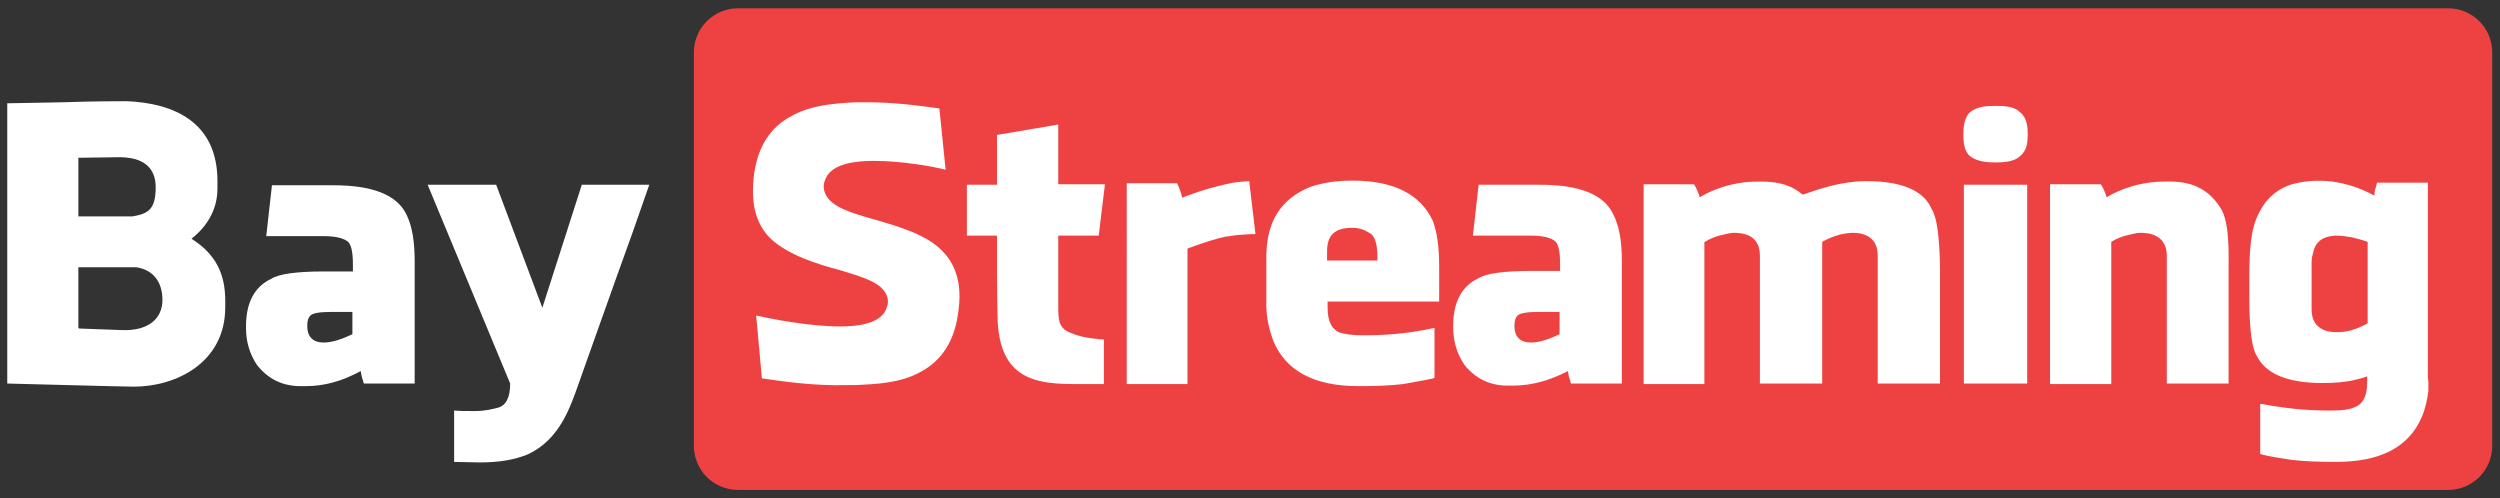
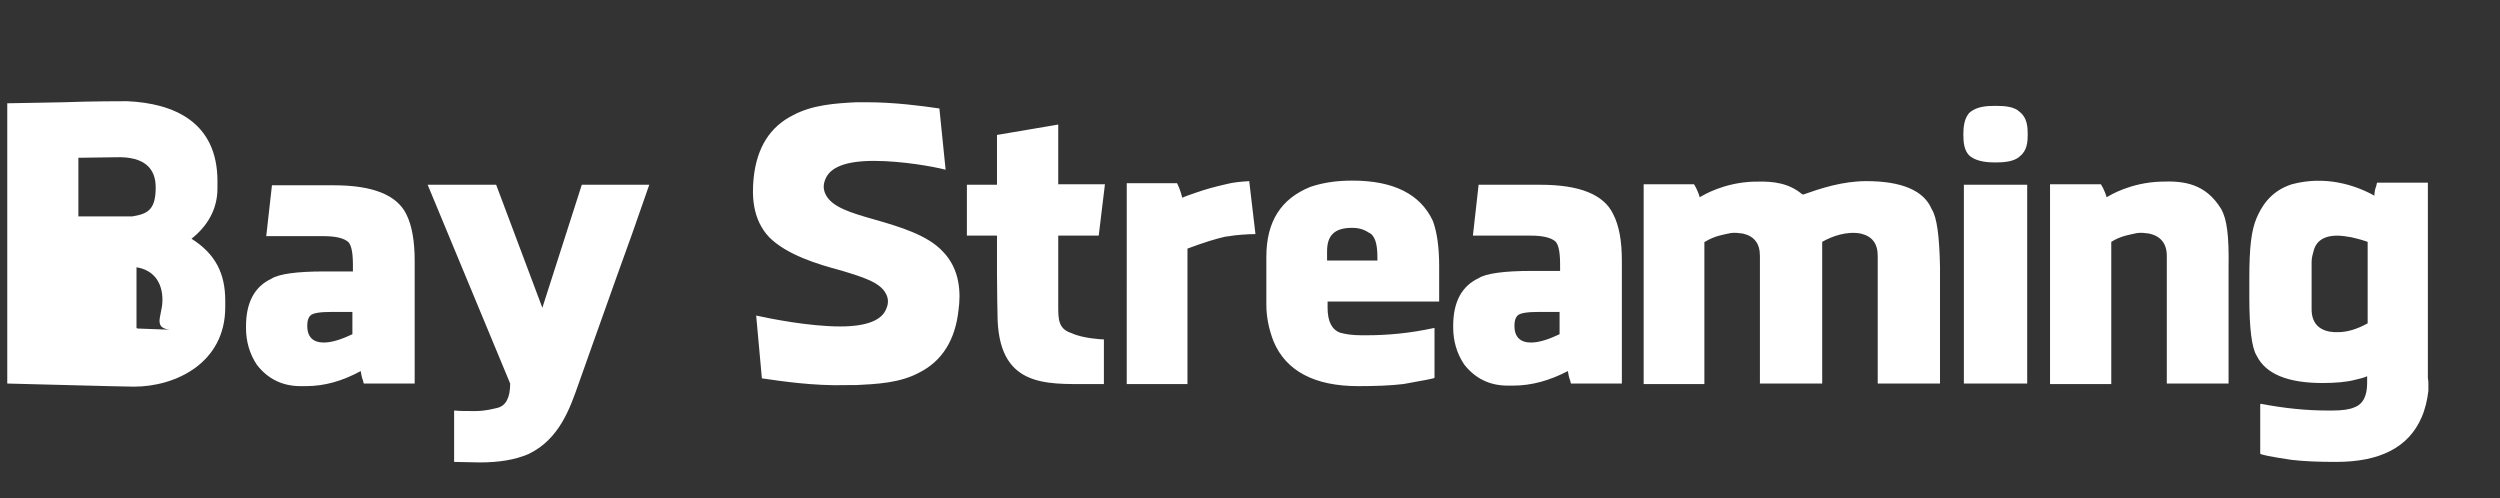
<svg xmlns="http://www.w3.org/2000/svg" version="1.1" id="BayStreaming" x="0px" y="0px" viewBox="-52.3 349 481.7 96" style="enable-background:new -52.3 349 481.7 96;" xml:space="preserve">
  <rect x="-52.3" y="349" width="481.7" height="96" fill="#333333" stroke="none" />
  <style type="text/css">
	.st0{fill:#EE4242;}
	.st1{fill:#FFFFFF;}
</style>
-   <path id="StreamBox" class="st0" d="M427.9,434.9c0,4.7-3.8,8.5-8.5,8.5H89.9c-4.7,0-8.5-3.8-8.5-8.5v-75.8c0-4.7,3.8-8.5,8.5-8.5  h329.5c4.7,0,8.5,3.8,8.5,8.5V434.9z" />
  <path id="Streaming" class="st1" d="M94.5,421.9l-1.1-12.1c2.7,0.6,10.2,2.1,16.2,2.1c5.1,0,8.1-1.2,8.9-3.5  c0.4-0.9,0.4-1.9-0.1-2.8c-1.1-2.2-4.4-3.2-8.7-4.5c-4.5-1.2-10.4-3-13.8-6.4c-3.3-3.5-3.3-8.1-3-11.3c0.6-6,3.2-10,7.6-12.2  c3.7-2,8.2-2.3,12.2-2.5h2c5.3,0,10.6,0.7,14,1.2l1.2,11.8c-2.3-0.6-8.4-1.7-13.8-1.7s-8.5,1.2-9.4,3.6c-0.4,1-0.4,1.9,0.1,2.9  c1.2,2.4,4.8,3.5,9.4,4.8c4.9,1.4,10.2,3,13.1,6.1c3.5,3.5,3.5,8.3,3.1,11.2c-0.6,5.9-3.2,10-7.6,12.2c-3.7,2-8.2,2.2-12.2,2.4h-1.7  C104.4,423.4,98,422.4,94.5,421.9z M160.4,414.4c-0.4,0-4.1-0.2-6.2-1.2c-2.6-0.8-2.6-2.7-2.6-5.3v-13.5v11v-11h7.8l1.2-9.9h-9V373  l-11.8,2v9.6H134v9.8h5.8v7.3c0,3.7,0.1,7.6,0.1,7.8c0,14.2,9.3,13.5,17.7,13.5h2.8V414.4z M183.9,384.5c-2.2,0.5-4,1-5.7,1.6  c-1.4,0.5-1.8,0.6-2.7,1c-0.2-0.8-0.4-1.4-0.6-1.9c-0.1-0.3-0.3-0.6-0.4-0.9h-9.7V423h11.7v-24.2v-1.9c3.2-1.2,5.5-1.9,7.3-2.3  l0.8-0.1c0.9-0.2,3.6-0.4,5-0.4l-1.2-10.2C186.9,384,185.4,384.1,183.9,384.5z M225,400.3v6.6v0.2h-21.5v1.2c0,2.6,0.8,4.2,2.4,4.8  c1.1,0.3,2.3,0.5,4.2,0.5h0.9c4.1,0,8.4-0.4,13-1.4h0.1v9.6c0,0.1-2,0.5-6,1.2c-2.5,0.3-5.5,0.4-8.7,0.4c-8.4,0-13.9-2.9-16.3-8.6  c-0.9-2.3-1.4-4.7-1.4-7.1v-9.2c0-6.8,2.8-11.2,8.5-13.5c2.7-0.9,5.3-1.2,8.1-1.2c7.9,0,13.1,2.6,15.5,7.8  C224.6,393.8,225,396.7,225,400.3z M211.4,393.8c-0.9-0.6-1.9-0.9-3.2-0.9c-3.4,0-4.8,1.5-4.8,4.5v1.8h9.7v-0.6  C213.1,395.9,212.6,394.3,211.4,393.8z M260.2,399.3v23.6h-9.8c-0.1-0.2-0.1-0.5-0.2-0.7c-0.2-0.5-0.3-1.1-0.4-1.7  c-3.5,1.8-6.9,2.8-10.6,2.8h-1c-3.5,0-6.3-1.4-8.4-4.1c-1.4-2.1-2.1-4.5-2.1-7.1v-0.3c0-4.7,1.7-7.7,4.9-9.2  c1.4-0.9,4.8-1.4,10.2-1.4h5.5v-1.3c0-2.7-0.4-4.2-1.2-4.6c-0.9-0.6-2.4-0.9-4.5-0.9h-11.1l1.1-9.8h11.9c7.6,0,12.2,1.9,14,5.6  C259.7,392.5,260.2,395.5,260.2,399.3z M244.3,409.1c-2.3,0-3.7,0.2-4.2,0.7c-0.4,0.4-0.6,1-0.6,2c0,2.1,1.1,3.2,3.2,3.2  c1.5,0,3.4-0.6,5.5-1.6v-4.3C248.2,409.1,244.3,409.1,244.3,409.1z M319.9,389.3c-1.5-3.6-5.8-5.4-12.6-5.4c-4.6,0-8.8,1.4-12.2,2.6  c-0.1-0.1-0.1-0.1-0.2-0.1c-2.5-2.1-5.5-2.5-8.7-2.4h-0.6c-5.8,0.2-9.7,2.6-10.4,3c-0.2-0.8-0.5-1.3-0.7-1.8  c-0.1-0.2-0.3-0.5-0.4-0.7H272h-7.6V423h11.7v-27.4h0.1c1.9-1.2,3.7-1.4,5-1.7c0.8-0.1,1.6,0,2.3,0.1c2.2,0.5,3.3,1.9,3.3,4.3v24.6  h12v-27.3c1.9-1.1,4.8-2.1,7.4-1.6c2.2,0.5,3.3,1.9,3.3,4.3v24.6h12v-22.4C321.4,394.6,320.9,390.8,319.9,389.3z M338.3,384.6h-12.2  v38.3h12.2V384.6z M336.9,370.6c-1.1-1.1-3-1.2-4.7-1.2s-3.5,0.1-4.9,1.2c-1.2,1.1-1.3,3.1-1.3,4.3c0,1.4,0.1,3.2,1.3,4.2  c1.4,1.1,3.5,1.2,4.9,1.2s3.6-0.1,4.7-1.2c1.4-1.1,1.5-2.8,1.5-4.2S338.3,371.7,336.9,370.6z M375.7,389.3c-3-4.9-7.1-5.5-11.7-5.3  c-5.8,0.2-9.7,2.6-10.4,3c-0.2-0.8-0.5-1.3-0.7-1.8l-0.4-0.7h-9.8V423h11.8v-27.4c1.9-1.2,3.7-1.4,5-1.7c0.8-0.1,1.6,0,2.3,0.1  c2.2,0.5,3.4,1.9,3.4,4.3v24.6h11.9v-22.4C377.2,394.5,376.8,391.3,375.7,389.3z M415.6,422.9v1.4c-0.2,1.7-0.6,3.5-1.3,5.1  c-2.5,5.8-8,8.6-16.5,8.6c-3.2,0-6.1-0.1-8.6-0.4c-4-0.6-6-1-6-1.2v-9.5l0.1-0.1c4.7,0.9,8.9,1.3,12.9,1.3h0.9  c1.9,0,3.3-0.2,4.2-0.6c1.7-0.6,2.5-2.2,2.5-4.7v-1.3c-0.7,0.3-1.5,0.5-2.4,0.7c-1.5,0.4-3.7,0.6-6.2,0.6c-6.8,0-11-1.8-12.7-5.3  c-0.9-1.4-1.4-5.1-1.4-11.1v-3.8c0-6.1,0.4-9.2,1.4-11.6c0.8-1.8,2.4-5.1,6.8-6.5c6.4-1.7,12.1,0.1,15.9,2.2c0-0.6,0.1-1.2,0.3-1.7  c0.1-0.2,0.1-0.5,0.2-0.8h9.8v37.6C415.6,422.4,415.6,422.6,415.6,422.9z M400.7,394.7c-0.5-0.1-0.9-0.1-1.3-0.2  c-3.2-0.4-5.3,0.5-5.9,2.8c-0.2,0.7-0.4,1.4-0.4,2.2v9.1c0,2.4,1.2,3.9,3.5,4.3l0.9,0.1h0.7c1.8,0,3.7-0.6,5.7-1.7v-15.7  C402.5,395.1,401.5,394.9,400.7,394.7z" />
-   <path id="Bay" class="st1" d="M-8.9,406.9v1.3c0,10.7-9.5,15.3-17.6,15.3c-2.2,0-23.6-0.6-24.4-0.6v-54c4-0.1,7.6-0.1,10.9-0.2  c5.5-0.2,11.2-0.2,12.2-0.2c9,0.4,17.4,4,17.4,15.4v1.4c0,4.2-2.1,7.4-5,9.7C-10.8,397.9-8.9,401.7-8.9,406.9z M-22.3,385.1  c0-3.5-2-6-7.7-5.8l-7.2,0.1v11.3h10.4C-23.9,390.2-22.3,389.5-22.3,385.1z M-21,406.8c0-3.5-1.8-5.8-5-6.3h-11.2v11.7l0.2,0.1  l8.2,0.3C-23.6,412.8-21,410.3-21,406.8z M27.6,399.3v23.6h-9.8c-0.1-0.2-0.1-0.5-0.2-0.7c-0.2-0.5-0.3-1.1-0.4-1.7  c-3.5,1.9-6.9,2.9-10.6,2.9h-1c-3.5,0-6.3-1.4-8.4-4.1c-1.4-2.1-2.1-4.5-2.1-7.1v-0.3c0-4.7,1.7-7.7,4.9-9.2  c1.4-0.9,4.8-1.4,10.2-1.4h5.5V400c0-2.7-0.4-4.2-1.2-4.6c-0.9-0.6-2.4-0.9-4.5-0.9H-1l1.1-9.8H12c7.6,0,12.2,1.9,14,5.6  C27.1,392.5,27.6,395.5,27.6,399.3z M11.7,409.1c-2.3,0-3.7,0.2-4.2,0.7c-0.4,0.4-0.6,1-0.6,2c0,2.1,1.1,3.2,3.2,3.2  c1.5,0,3.4-0.6,5.5-1.6v-4.3C15.6,409.1,11.7,409.1,11.7,409.1z M66.6,402.1c-3.2,8.9-6.6,18.6-7.4,20.8c-1.6,4.5-3.6,10.7-9.7,13.6  c-2.6,1.1-5.6,1.6-9.4,1.6c-1.7,0-3.4-0.1-4.9-0.1v-9.9c1.1,0.1,2.2,0.1,3.3,0.1h0.8c1.9,0,3.3-0.4,4.2-0.6c1.7-0.4,2.5-2,2.5-4.7  l-15.9-38.3h13.2l8.9,23.7l7.6-23.7h13C70.6,391,68.5,396.9,66.6,402.1z" />
+   <path id="Bay" class="st1" d="M-8.9,406.9v1.3c0,10.7-9.5,15.3-17.6,15.3c-2.2,0-23.6-0.6-24.4-0.6v-54c4-0.1,7.6-0.1,10.9-0.2  c5.5-0.2,11.2-0.2,12.2-0.2c9,0.4,17.4,4,17.4,15.4v1.4c0,4.2-2.1,7.4-5,9.7C-10.8,397.9-8.9,401.7-8.9,406.9z M-22.3,385.1  c0-3.5-2-6-7.7-5.8l-7.2,0.1v11.3h10.4C-23.9,390.2-22.3,389.5-22.3,385.1z M-21,406.8c0-3.5-1.8-5.8-5-6.3v11.7l0.2,0.1  l8.2,0.3C-23.6,412.8-21,410.3-21,406.8z M27.6,399.3v23.6h-9.8c-0.1-0.2-0.1-0.5-0.2-0.7c-0.2-0.5-0.3-1.1-0.4-1.7  c-3.5,1.9-6.9,2.9-10.6,2.9h-1c-3.5,0-6.3-1.4-8.4-4.1c-1.4-2.1-2.1-4.5-2.1-7.1v-0.3c0-4.7,1.7-7.7,4.9-9.2  c1.4-0.9,4.8-1.4,10.2-1.4h5.5V400c0-2.7-0.4-4.2-1.2-4.6c-0.9-0.6-2.4-0.9-4.5-0.9H-1l1.1-9.8H12c7.6,0,12.2,1.9,14,5.6  C27.1,392.5,27.6,395.5,27.6,399.3z M11.7,409.1c-2.3,0-3.7,0.2-4.2,0.7c-0.4,0.4-0.6,1-0.6,2c0,2.1,1.1,3.2,3.2,3.2  c1.5,0,3.4-0.6,5.5-1.6v-4.3C15.6,409.1,11.7,409.1,11.7,409.1z M66.6,402.1c-3.2,8.9-6.6,18.6-7.4,20.8c-1.6,4.5-3.6,10.7-9.7,13.6  c-2.6,1.1-5.6,1.6-9.4,1.6c-1.7,0-3.4-0.1-4.9-0.1v-9.9c1.1,0.1,2.2,0.1,3.3,0.1h0.8c1.9,0,3.3-0.4,4.2-0.6c1.7-0.4,2.5-2,2.5-4.7  l-15.9-38.3h13.2l8.9,23.7l7.6-23.7h13C70.6,391,68.5,396.9,66.6,402.1z" />
</svg>